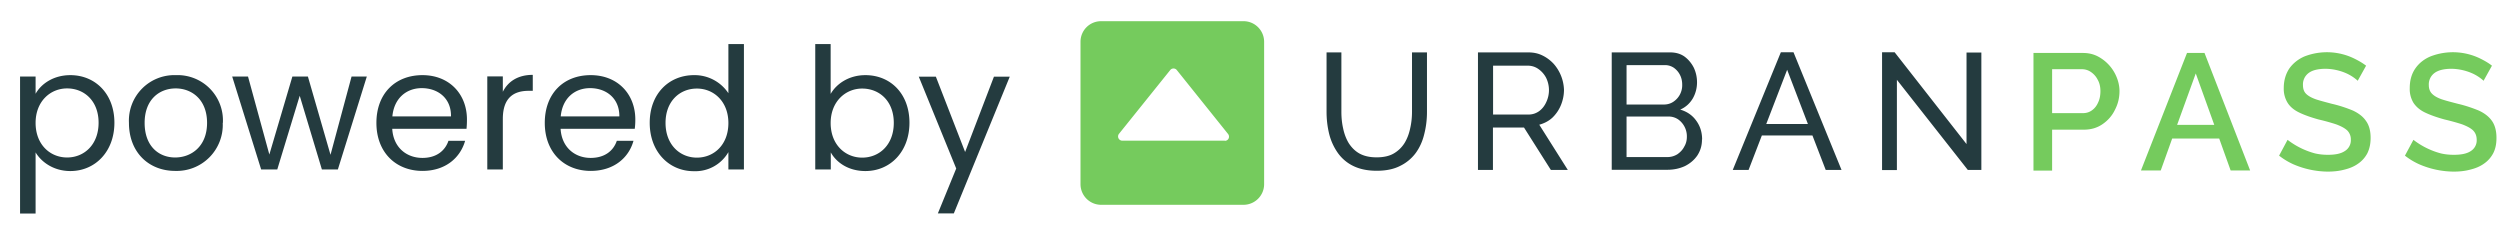
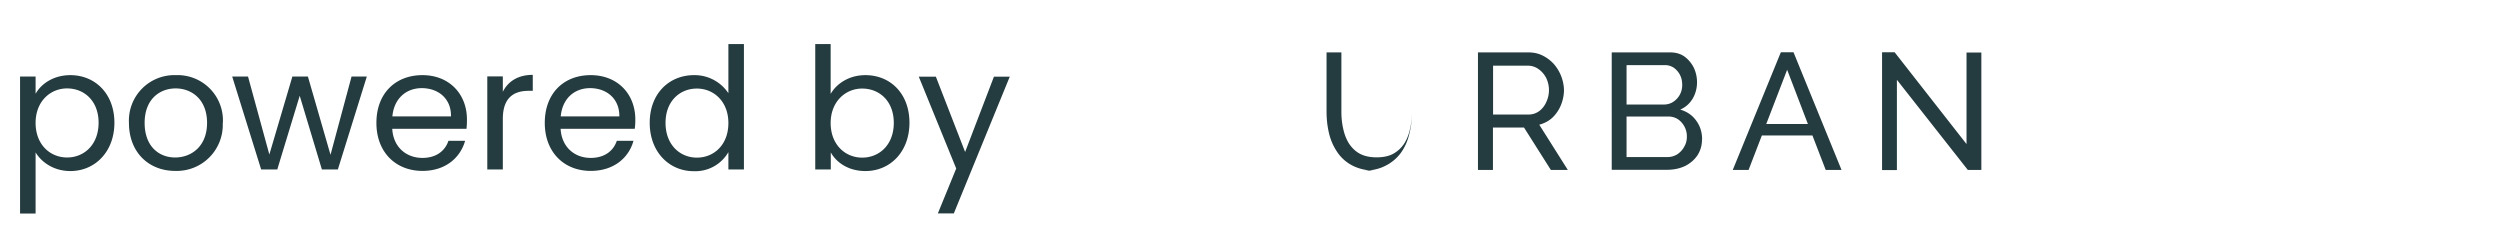
<svg xmlns="http://www.w3.org/2000/svg" width="177" height="16" viewBox="0 0 177 16" fill="none">
-   <path fill="#243B3F" d="M2.52 6.64V5.42h-1.1v9.7h1.1v-4.33c.4.67 1.26 1.32 2.46 1.32 1.76 0 3.12-1.38 3.12-3.42 0-2.05-1.36-3.37-3.12-3.37-1.2 0-2.07.62-2.46 1.32Zm4.46 2.05c0 1.55-1.02 2.46-2.23 2.46-1.19 0-2.23-.9-2.23-2.45 0-1.52 1.04-2.44 2.23-2.44 1.21 0 2.23.88 2.23 2.43Zm8.8.01a3.21 3.21 0 0 0-3.33-3.38A3.22 3.22 0 0 0 9.13 8.7c0 2.09 1.41 3.4 3.27 3.4a3.26 3.26 0 0 0 3.37-3.4Zm-5.54 0c0-1.66 1.05-2.44 2.2-2.44 1.13 0 2.22.78 2.22 2.44 0 1.67-1.12 2.45-2.26 2.45-1.14 0-2.16-.78-2.16-2.45ZM18.5 12h1.13l1.59-5.22L22.79 12h1.13l2.05-6.58h-1.08l-1.49 5.54-1.6-5.54H20.7l-1.63 5.52-1.51-5.52h-1.12L18.49 12Zm11.36-5.76c1.13 0 2.09.7 2.07 2h-4.15c.12-1.3 1.01-2 2.08-2Zm3.07 3.73h-1.18c-.24.71-.86 1.21-1.84 1.21-1.12 0-2.06-.73-2.14-2.06h5.26c.02-.23.03-.42.03-.66 0-1.8-1.25-3.14-3.15-3.14-1.92 0-3.26 1.3-3.26 3.38 0 2.09 1.38 3.4 3.26 3.4 1.63 0 2.68-.93 3.02-2.13Zm2.67-1.55c0-1.52.79-1.99 1.83-1.99h.29V5.3c-1.04 0-1.75.46-2.12 1.2V5.41h-1.1V12h1.1V8.42Zm6.18-2.18c1.12 0 2.08.7 2.07 2H39.7c.12-1.3 1-2 2.08-2Zm3.07 3.73h-1.18c-.24.71-.86 1.21-1.85 1.21-1.11 0-2.05-.73-2.13-2.06h5.25c.03-.23.04-.42.04-.66 0-1.8-1.25-3.14-3.16-3.14-1.92 0-3.25 1.3-3.25 3.38 0 2.09 1.38 3.4 3.25 3.4 1.64 0 2.7-.93 3.03-2.13ZM46 8.7c0 2.04 1.36 3.42 3.12 3.42a2.7 2.7 0 0 0 2.45-1.35V12h1.1V3.12h-1.1V6.6a2.87 2.87 0 0 0-2.43-1.28C47.36 5.32 46 6.64 46 8.69Zm5.57.01c0 1.55-1.03 2.45-2.23 2.45s-2.22-.91-2.22-2.46c0-1.55 1.02-2.43 2.22-2.43 1.2 0 2.23.92 2.23 2.44Zm7.24-2.05V3.12h-1.09V12h1.1v-1.21c.4.72 1.25 1.32 2.45 1.32 1.77 0 3.12-1.38 3.12-3.42 0-2.05-1.34-3.37-3.12-3.37-1.16 0-2.04.6-2.46 1.33Zm4.47 2.04c0 1.55-1.02 2.46-2.24 2.46-1.18 0-2.23-.9-2.23-2.45 0-1.52 1.05-2.44 2.23-2.44 1.22 0 2.24.88 2.24 2.43Zm5.05 2.06-2.07-5.33h-1.21l2.65 6.5-1.3 3.18h1.13l3.96-9.68h-1.12l-2.04 5.33ZM97.47 12.09c-.66 0-1.22-.12-1.68-.35a2.86 2.86 0 0 1-1.09-.94 4 4 0 0 1-.6-1.34c-.12-.5-.18-1.01-.18-1.55v-4.2h1.05v4.21c0 .41.04.81.13 1.2.08.37.21.72.4 1.03.2.3.44.55.77.73.32.17.71.26 1.2.26.48 0 .89-.09 1.2-.27.33-.19.58-.44.77-.74.19-.31.32-.66.4-1.04.09-.39.13-.78.13-1.18v-4.2h1.06v4.21c0 .57-.07 1.1-.2 1.6-.12.5-.33.95-.61 1.33a3 3 0 0 1-1.1.9c-.45.23-1 .34-1.64.34ZM104.64 12.03V3.71h3.57c.37 0 .7.07 1 .22.31.15.58.36.8.6a2.93 2.93 0 0 1 .72 1.83c0 .38-.08.75-.22 1.09-.14.34-.35.64-.6.88-.26.24-.57.4-.93.5l2.02 3.2h-1.2l-1.9-3h-2.2v3h-1.06Zm1.06-3.92h2.52c.29 0 .54-.09.75-.24.22-.16.39-.38.51-.65a1.98 1.98 0 0 0-.02-1.72 1.74 1.74 0 0 0-.55-.62 1.27 1.27 0 0 0-.75-.23h-2.45V8.1h-.01ZM120.5 9.89c0 .43-.12.8-.33 1.12-.22.32-.52.57-.88.75-.37.17-.79.26-1.23.26h-3.95V3.71h4.14c.4 0 .74.1 1.02.3.28.21.5.48.66.8.15.33.22.67.22 1.02 0 .4-.1.79-.3 1.14-.21.35-.5.62-.89.79.48.14.86.4 1.13.78.28.38.42.82.42 1.34h-.02Zm-5.34-5.27V7.4h2.65c.25 0 .48-.07.67-.2a1.4 1.4 0 0 0 .62-1.2c0-.26-.05-.49-.16-.7-.1-.2-.25-.37-.43-.5-.18-.12-.39-.19-.62-.19h-2.72v.01Zm4.27 5.07a1.47 1.47 0 0 0-.62-1.24c-.2-.13-.42-.2-.67-.2h-2.98v2.87h2.9c.25 0 .49-.07.7-.2.2-.14.37-.31.48-.53.13-.21.19-.45.19-.7ZM126.09 3.7h.89l3.4 8.33h-1.12l-.94-2.44h-3.58l-.94 2.44h-1.12l3.4-8.32ZM128 8.78l-1.47-3.84-1.48 3.84H128ZM134.3 5.66v6.38h-1.05V3.7h.89l5.09 6.5V3.72h1.05v8.31h-.96l-5.02-6.38v.01Z" />
-   <path fill="#75CB5D" d="M143.97 12.07V3.75h3.5c.37 0 .71.07 1.03.23a2.87 2.87 0 0 1 1.36 1.49c.13.32.2.65.2.98 0 .46-.1.9-.32 1.32-.2.42-.5.76-.88 1.02s-.81.39-1.32.39h-2.25v2.9h-1.32Zm1.32-4.06h2.17c.25 0 .46-.06.65-.2.2-.14.34-.33.44-.56.11-.23.16-.5.16-.8 0-.3-.06-.57-.19-.8-.12-.24-.29-.42-.48-.55-.2-.14-.42-.2-.65-.2h-2.1v3.11ZM154.84 3.75h1.24l3.23 8.32h-1.38l-.81-2.26h-3.33l-.81 2.26h-1.4l3.26-8.32Zm1.93 5.09-1.31-3.64-1.32 3.64h2.63ZM166.92 5.71a3.11 3.11 0 0 0-.87-.55 3.8 3.8 0 0 0-1.38-.29c-.55 0-.96.1-1.22.3a1 1 0 0 0-.4.85c0 .27.07.47.22.62.15.15.38.28.69.39.3.1.69.2 1.14.32.57.13 1.05.3 1.47.47.41.19.73.43.94.74.22.3.33.7.33 1.2 0 .43-.08.78-.23 1.09-.16.3-.38.55-.66.74-.28.2-.6.33-.97.42-.37.1-.77.14-1.19.14a6.27 6.27 0 0 1-2.4-.51 4.86 4.86 0 0 1-1.03-.62l.6-1.12a5.5 5.5 0 0 0 1.94.96c.3.07.6.1.92.1.52 0 .92-.08 1.2-.27a.89.89 0 0 0 .42-.79.9.9 0 0 0-.26-.67c-.19-.17-.44-.3-.79-.43-.34-.11-.75-.23-1.23-.34-.54-.15-1-.31-1.37-.49-.36-.17-.64-.4-.82-.68a1.88 1.88 0 0 1-.28-1.05c0-.55.14-1.01.4-1.4.27-.37.63-.66 1.08-.85a4.4 4.4 0 0 1 3.54.17c.3.15.56.3.81.49l-.6 1.08V5.7ZM175.83 5.71a3.04 3.04 0 0 0-.87-.55 3.8 3.8 0 0 0-1.38-.29c-.55 0-.95.1-1.22.3a1 1 0 0 0-.4.85c0 .27.08.47.23.62.15.15.37.28.68.39.3.1.69.2 1.15.32.56.13 1.04.3 1.46.47.42.19.73.43.95.74.21.3.32.7.32 1.2 0 .43-.07.78-.23 1.09-.16.3-.38.55-.66.74-.28.2-.6.33-.97.42-.37.1-.76.14-1.18.14a6.26 6.26 0 0 1-2.41-.51 4.83 4.83 0 0 1-1.03-.62l.6-1.12a5.46 5.46 0 0 0 1.94.96c.3.07.6.1.92.1.53 0 .93-.08 1.21-.27a.89.89 0 0 0 .41-.79c0-.28-.09-.5-.26-.67-.18-.17-.44-.3-.78-.43-.34-.11-.76-.23-1.23-.34-.55-.15-1-.31-1.38-.49-.36-.17-.63-.4-.82-.68a1.88 1.88 0 0 1-.27-1.05c0-.55.13-1.01.4-1.4.26-.37.62-.66 1.08-.85a4.4 4.4 0 0 1 3.54.17c.3.15.56.3.8.49l-.6 1.08V5.7ZM88.04 1.5H77.96c-.81 0-1.46.65-1.46 1.46v10.08c0 .8.65 1.46 1.46 1.46h10.08c.8 0 1.46-.65 1.46-1.46V2.96c0-.8-.65-1.46-1.46-1.46Zm-1.31 8.46h-7.28a.3.3 0 0 1-.23-.48l3.64-4.53a.3.3 0 0 1 .45 0l3.64 4.54c.15.2.02.48-.23.48v-.01Z" />
+   <path fill="#243B3F" d="M2.52 6.64V5.42h-1.1v9.7h1.1v-4.33c.4.67 1.26 1.32 2.46 1.32 1.76 0 3.12-1.38 3.12-3.42 0-2.05-1.36-3.37-3.12-3.37-1.2 0-2.07.62-2.46 1.32Zm4.46 2.05c0 1.55-1.02 2.46-2.23 2.46-1.19 0-2.23-.9-2.23-2.45 0-1.52 1.04-2.44 2.23-2.44 1.21 0 2.23.88 2.23 2.43Zm8.8.01a3.21 3.21 0 0 0-3.33-3.38A3.22 3.22 0 0 0 9.13 8.7c0 2.09 1.41 3.4 3.27 3.4a3.26 3.26 0 0 0 3.37-3.4Zm-5.54 0c0-1.66 1.05-2.44 2.2-2.44 1.13 0 2.22.78 2.22 2.44 0 1.67-1.12 2.45-2.26 2.45-1.14 0-2.16-.78-2.16-2.45ZM18.5 12h1.13l1.59-5.22L22.79 12h1.13l2.05-6.58h-1.08l-1.49 5.54-1.6-5.54H20.7l-1.63 5.52-1.51-5.52h-1.12L18.49 12Zm11.36-5.76c1.13 0 2.09.7 2.07 2h-4.15c.12-1.3 1.01-2 2.08-2Zm3.07 3.73h-1.18c-.24.71-.86 1.21-1.84 1.21-1.12 0-2.06-.73-2.14-2.06h5.26c.02-.23.03-.42.03-.66 0-1.8-1.25-3.14-3.15-3.14-1.92 0-3.26 1.3-3.26 3.38 0 2.09 1.38 3.4 3.26 3.4 1.63 0 2.68-.93 3.02-2.13Zm2.67-1.55c0-1.52.79-1.99 1.83-1.99h.29V5.3c-1.04 0-1.75.46-2.12 1.2V5.41h-1.1V12h1.1V8.42Zm6.18-2.18c1.12 0 2.08.7 2.07 2H39.7c.12-1.3 1-2 2.08-2Zm3.07 3.73h-1.18c-.24.71-.86 1.21-1.85 1.21-1.11 0-2.05-.73-2.13-2.06h5.25c.03-.23.04-.42.04-.66 0-1.8-1.25-3.14-3.16-3.14-1.92 0-3.25 1.3-3.25 3.38 0 2.09 1.38 3.4 3.25 3.4 1.64 0 2.7-.93 3.03-2.13ZM46 8.7c0 2.04 1.36 3.42 3.12 3.42a2.7 2.7 0 0 0 2.45-1.35V12h1.1V3.12h-1.1V6.6a2.87 2.87 0 0 0-2.43-1.28C47.36 5.32 46 6.64 46 8.69Zm5.57.01c0 1.55-1.03 2.45-2.23 2.45s-2.22-.91-2.22-2.46c0-1.55 1.02-2.43 2.22-2.43 1.2 0 2.23.92 2.23 2.44Zm7.24-2.05V3.12h-1.09V12h1.1v-1.21c.4.72 1.25 1.32 2.45 1.32 1.77 0 3.12-1.38 3.12-3.42 0-2.05-1.34-3.37-3.12-3.37-1.16 0-2.04.6-2.46 1.33Zm4.47 2.04c0 1.55-1.02 2.46-2.24 2.46-1.18 0-2.23-.9-2.23-2.45 0-1.52 1.05-2.44 2.23-2.44 1.22 0 2.24.88 2.24 2.43Zm5.05 2.06-2.07-5.33h-1.21l2.65 6.5-1.3 3.18h1.13l3.96-9.68h-1.12l-2.04 5.33ZM97.47 12.09c-.66 0-1.22-.12-1.68-.35a2.86 2.86 0 0 1-1.09-.94 4 4 0 0 1-.6-1.34c-.12-.5-.18-1.01-.18-1.55v-4.2h1.05v4.21c0 .41.04.81.13 1.2.08.37.21.72.4 1.03.2.3.44.55.77.73.32.17.71.26 1.2.26.48 0 .89-.09 1.2-.27.33-.19.58-.44.77-.74.19-.31.32-.66.4-1.04.09-.39.13-.78.13-1.18v-4.2v4.21c0 .57-.07 1.1-.2 1.6-.12.5-.33.95-.61 1.33a3 3 0 0 1-1.1.9c-.45.23-1 .34-1.64.34ZM104.64 12.03V3.71h3.57c.37 0 .7.07 1 .22.31.15.58.36.8.6a2.93 2.93 0 0 1 .72 1.83c0 .38-.08.75-.22 1.09-.14.34-.35.64-.6.88-.26.24-.57.4-.93.5l2.02 3.2h-1.2l-1.9-3h-2.2v3h-1.06Zm1.06-3.92h2.52c.29 0 .54-.09.75-.24.22-.16.39-.38.51-.65a1.98 1.98 0 0 0-.02-1.72 1.74 1.74 0 0 0-.55-.62 1.27 1.27 0 0 0-.75-.23h-2.45V8.1h-.01ZM120.5 9.89c0 .43-.12.8-.33 1.12-.22.32-.52.57-.88.75-.37.17-.79.26-1.23.26h-3.95V3.71h4.14c.4 0 .74.1 1.02.3.28.21.5.48.66.8.15.33.22.67.22 1.02 0 .4-.1.79-.3 1.14-.21.35-.5.62-.89.79.48.14.86.4 1.13.78.28.38.42.82.42 1.34h-.02Zm-5.34-5.27V7.4h2.65c.25 0 .48-.07.67-.2a1.4 1.4 0 0 0 .62-1.2c0-.26-.05-.49-.16-.7-.1-.2-.25-.37-.43-.5-.18-.12-.39-.19-.62-.19h-2.72v.01Zm4.27 5.07a1.47 1.47 0 0 0-.62-1.24c-.2-.13-.42-.2-.67-.2h-2.98v2.87h2.9c.25 0 .49-.07.7-.2.2-.14.37-.31.48-.53.13-.21.19-.45.19-.7ZM126.09 3.7h.89l3.4 8.33h-1.12l-.94-2.44h-3.58l-.94 2.44h-1.12l3.4-8.32ZM128 8.78l-1.47-3.84-1.48 3.84H128ZM134.3 5.66v6.38h-1.05V3.7h.89l5.09 6.5V3.72h1.05v8.31h-.96l-5.02-6.38v.01Z" />
</svg>